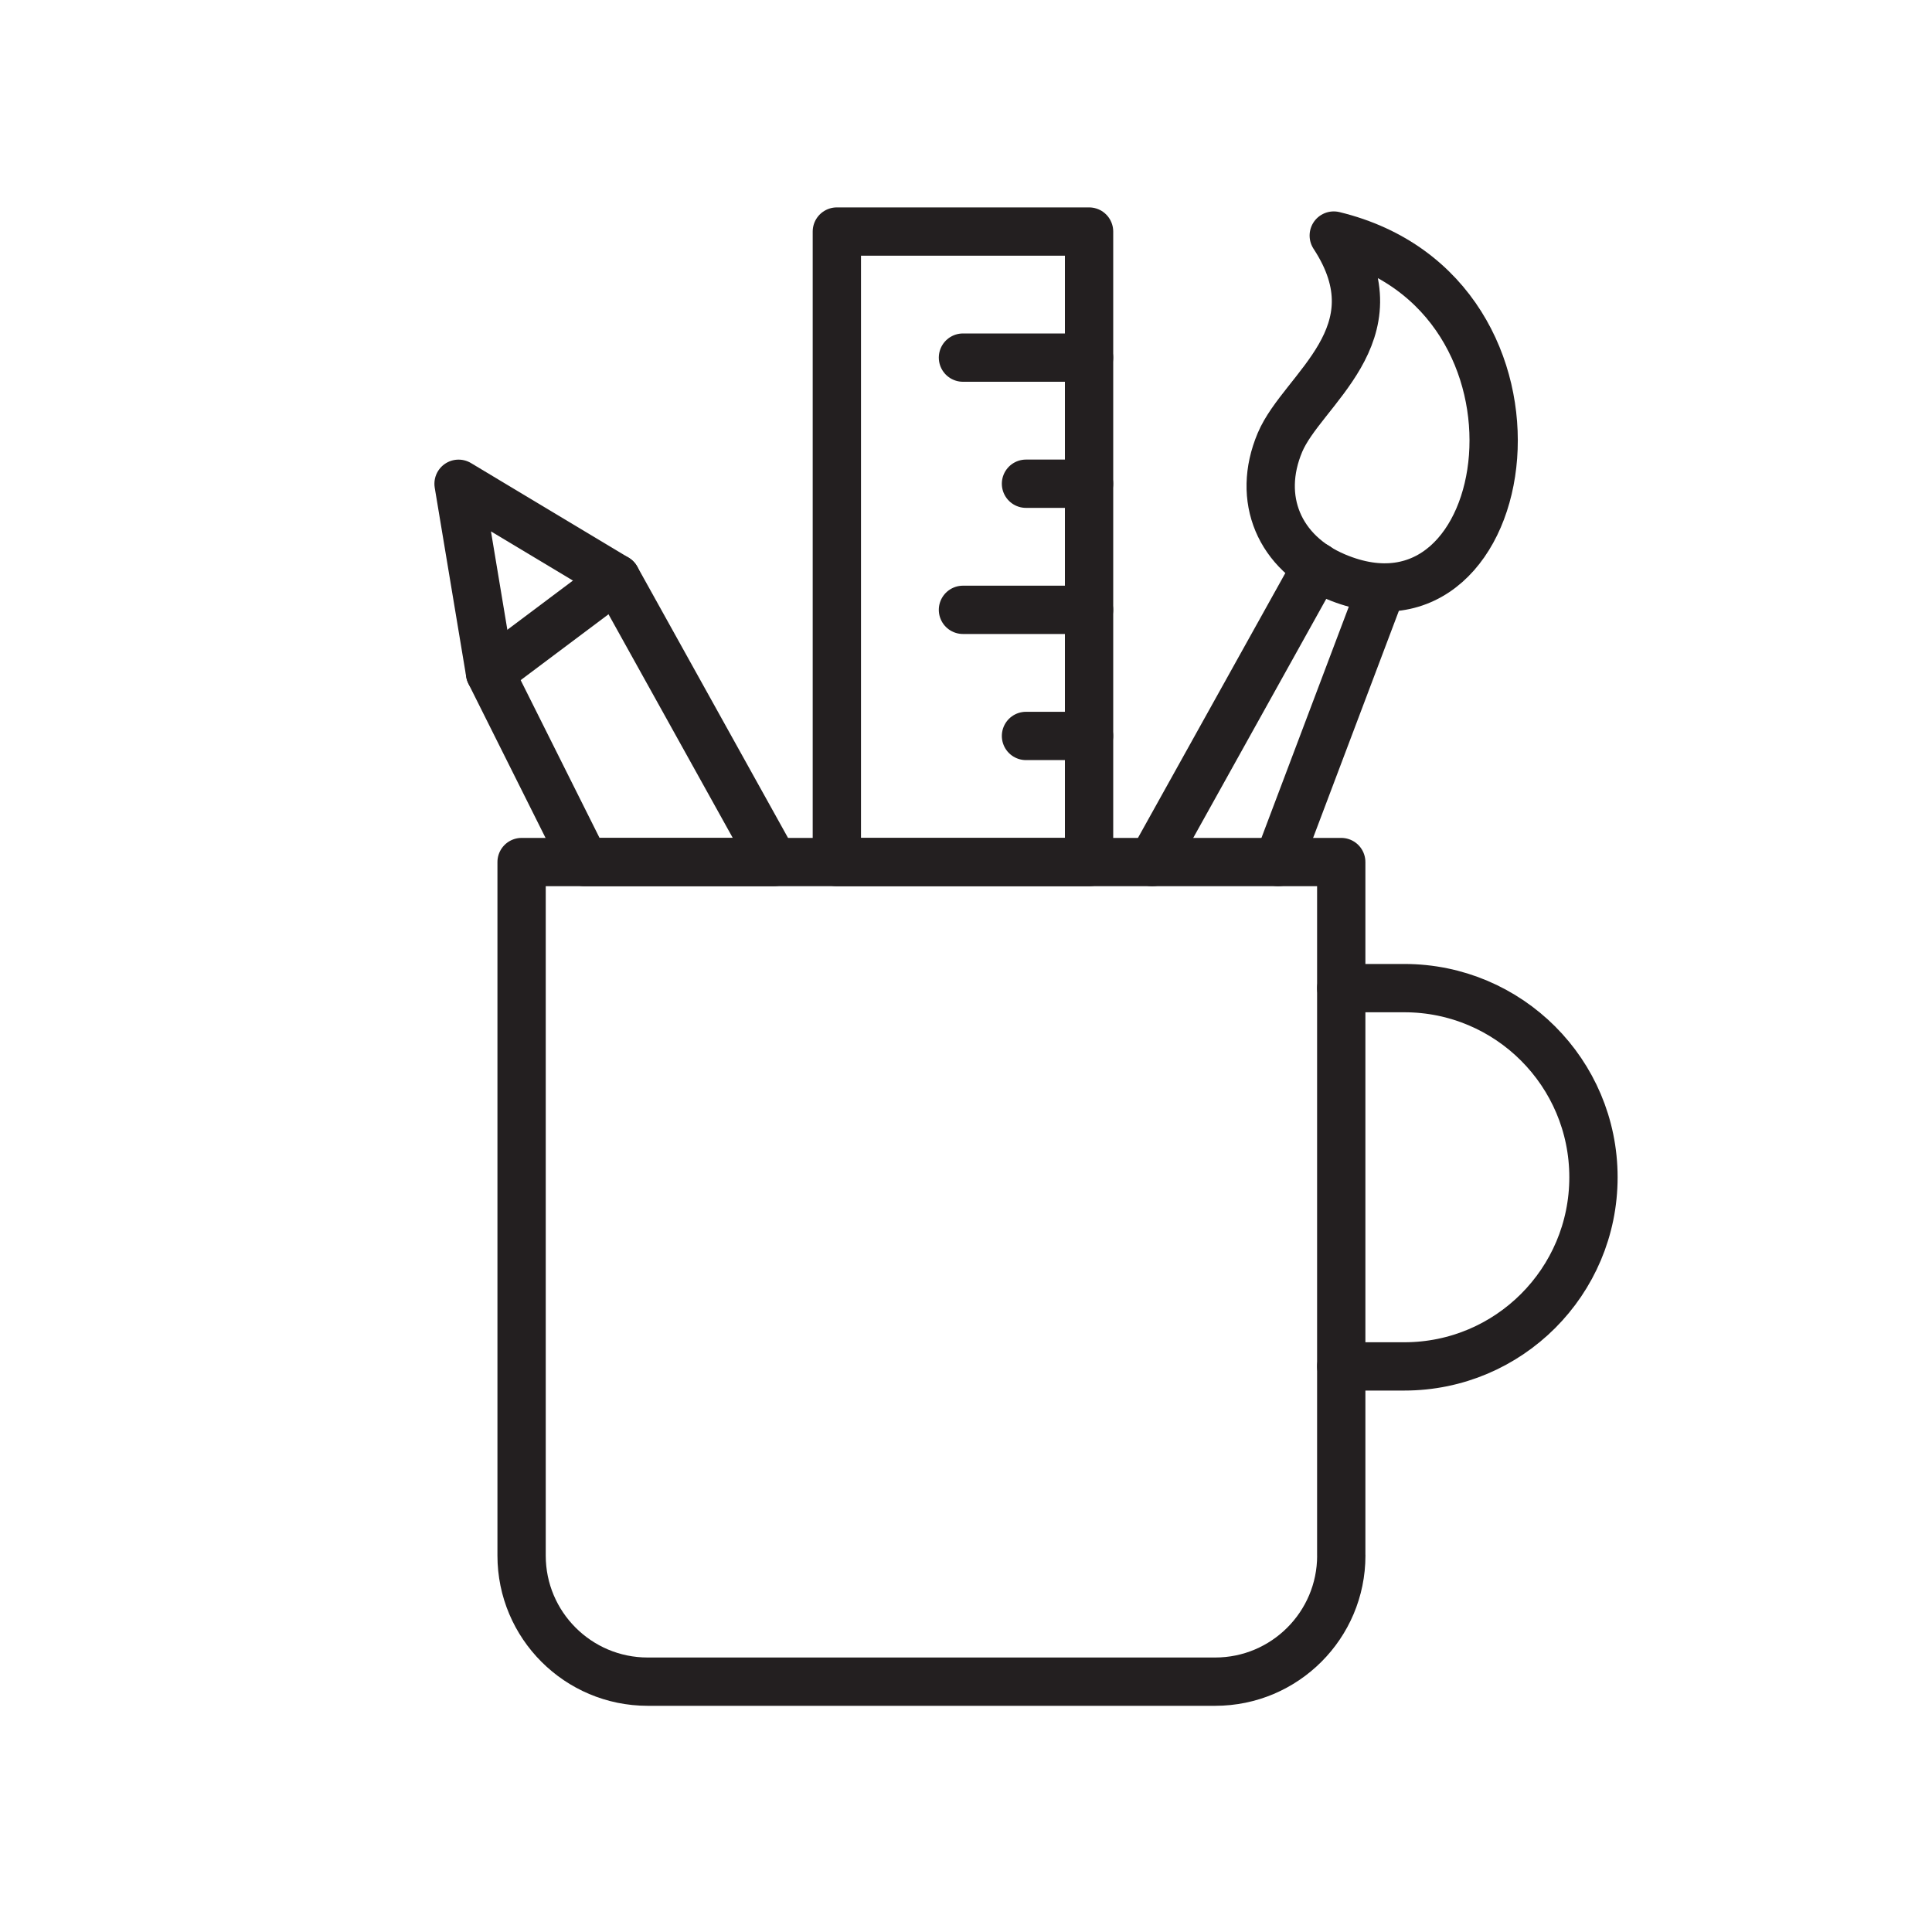
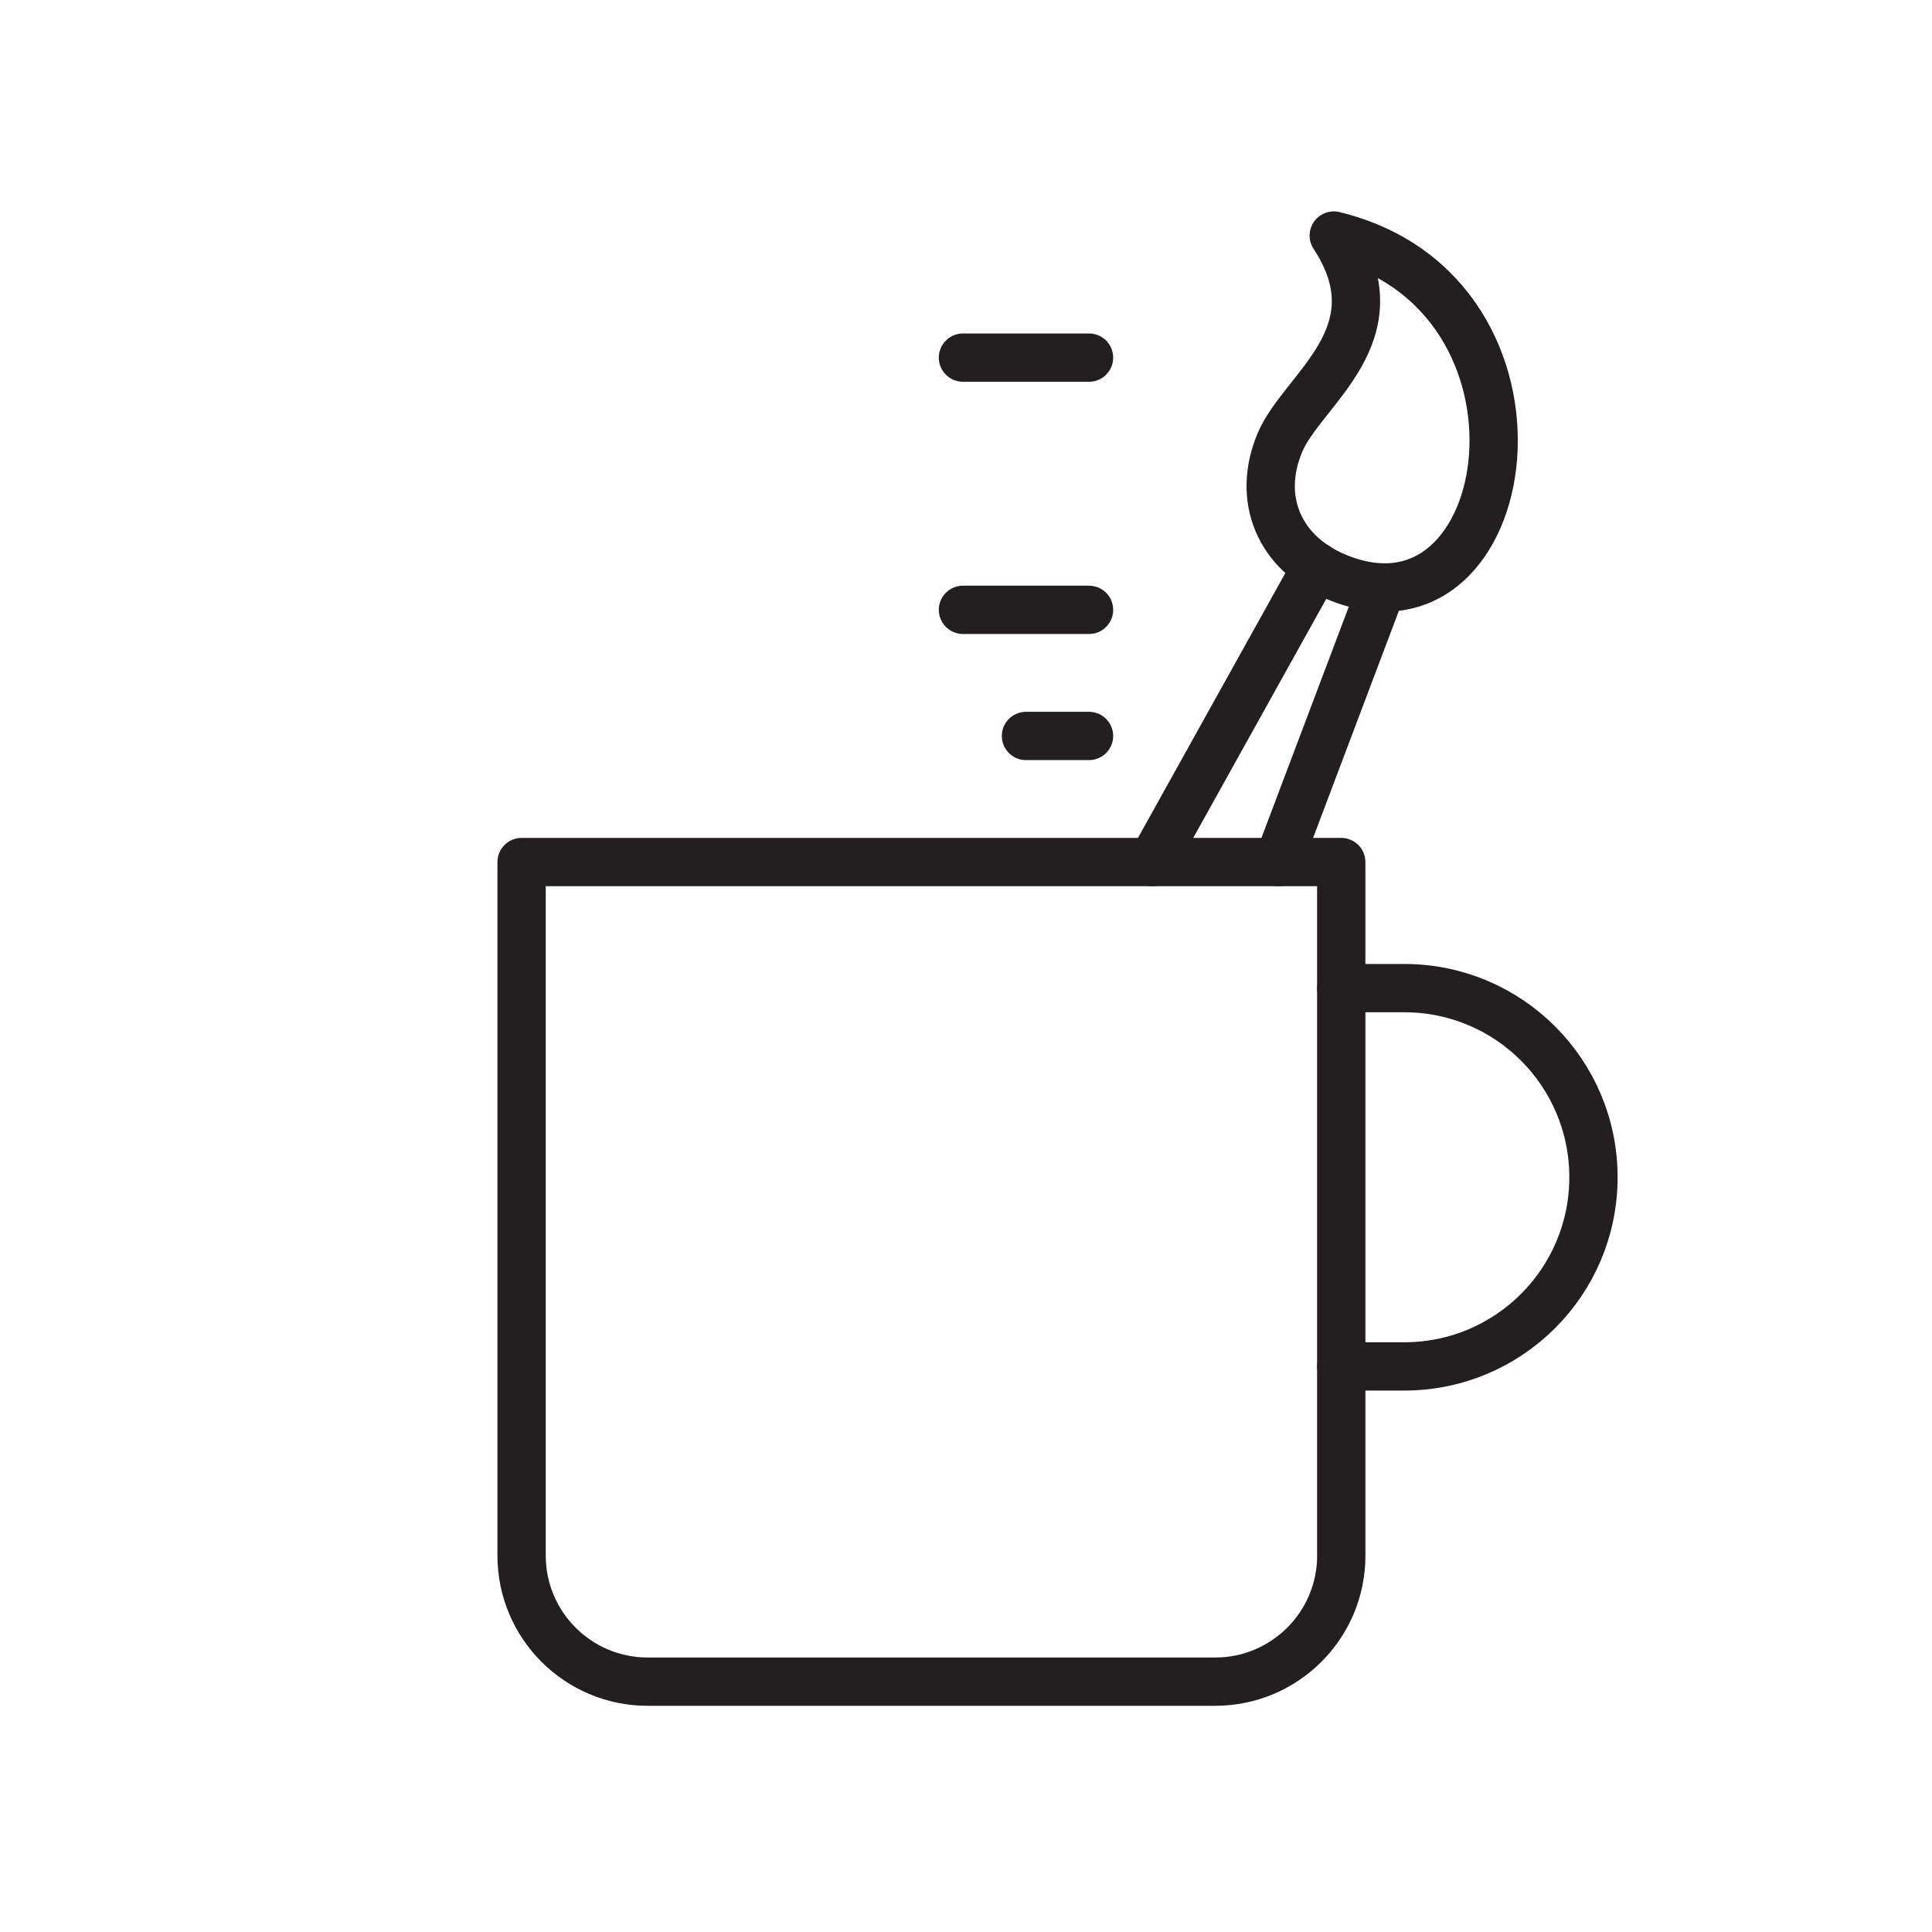
<svg xmlns="http://www.w3.org/2000/svg" version="1.1" id="Layer_1" x="0px" y="0px" width="40px" height="40px" viewBox="0 0 40 40" enable-background="new 0 0 40 40" xml:space="preserve">
  <g>
    <path fill="none" stroke="#231F20" stroke-linecap="round" stroke-linejoin="round" stroke-miterlimit="10" d="M27.77,20.458h1.305   c2.163,0,3.916,1.754,3.916,3.916c0,2.163-1.753,3.916-3.916,3.916H27.77" />
    <path fill="none" stroke="#231F20" stroke-linecap="round" stroke-linejoin="round" stroke-miterlimit="10" d="M27.77,32.207   c0,1.44-1.17,2.61-2.611,2.61H13.41c-1.442,0-2.611-1.17-2.611-2.61V17.848h16.97V32.207z" />
    <path fill="none" stroke="#231F20" stroke-linecap="round" stroke-linejoin="round" stroke-miterlimit="10" d="M27.614,4.877   c1.347,2.054-0.649,3.181-1.114,4.284c-0.492,1.168-0.013,2.287,1.156,2.779C31.441,13.536,32.568,6.076,27.614,4.877z" />
    <line fill="none" stroke="#231F20" stroke-linecap="round" stroke-linejoin="round" stroke-miterlimit="10" x1="23.854" y1="17.848" x2="27.259" y2="11.729" />
    <line fill="none" stroke="#231F20" stroke-linecap="round" stroke-linejoin="round" stroke-miterlimit="10" x1="28.605" y1="12.177" x2="26.463" y2="17.847" />
-     <polygon fill="none" stroke="#231F20" stroke-linecap="round" stroke-linejoin="round" stroke-miterlimit="10" points="   16.021,17.848 12.104,17.848 10.146,13.932 9.494,10.016 12.757,11.974  " />
-     <line fill="none" stroke="#231F20" stroke-linecap="round" stroke-linejoin="round" stroke-miterlimit="10" x1="10.146" y1="13.932" x2="12.757" y2="11.974" />
-     <rect x="17.326" y="4.794" fill="none" stroke="#231F20" stroke-linecap="round" stroke-linejoin="round" stroke-miterlimit="10" width="5.222" height="13.054" />
    <line fill="none" stroke="#231F20" stroke-linecap="round" stroke-linejoin="round" stroke-miterlimit="10" x1="22.547" y1="7.404" x2="19.937" y2="7.404" />
-     <line fill="none" stroke="#231F20" stroke-linecap="round" stroke-linejoin="round" stroke-miterlimit="10" x1="22.547" y1="10.015" x2="21.242" y2="10.015" />
    <line fill="none" stroke="#231F20" stroke-linecap="round" stroke-linejoin="round" stroke-miterlimit="10" x1="22.547" y1="12.626" x2="19.937" y2="12.626" />
    <line fill="none" stroke="#231F20" stroke-linecap="round" stroke-linejoin="round" stroke-miterlimit="10" x1="22.547" y1="15.237" x2="21.242" y2="15.237" />
  </g>
</svg>